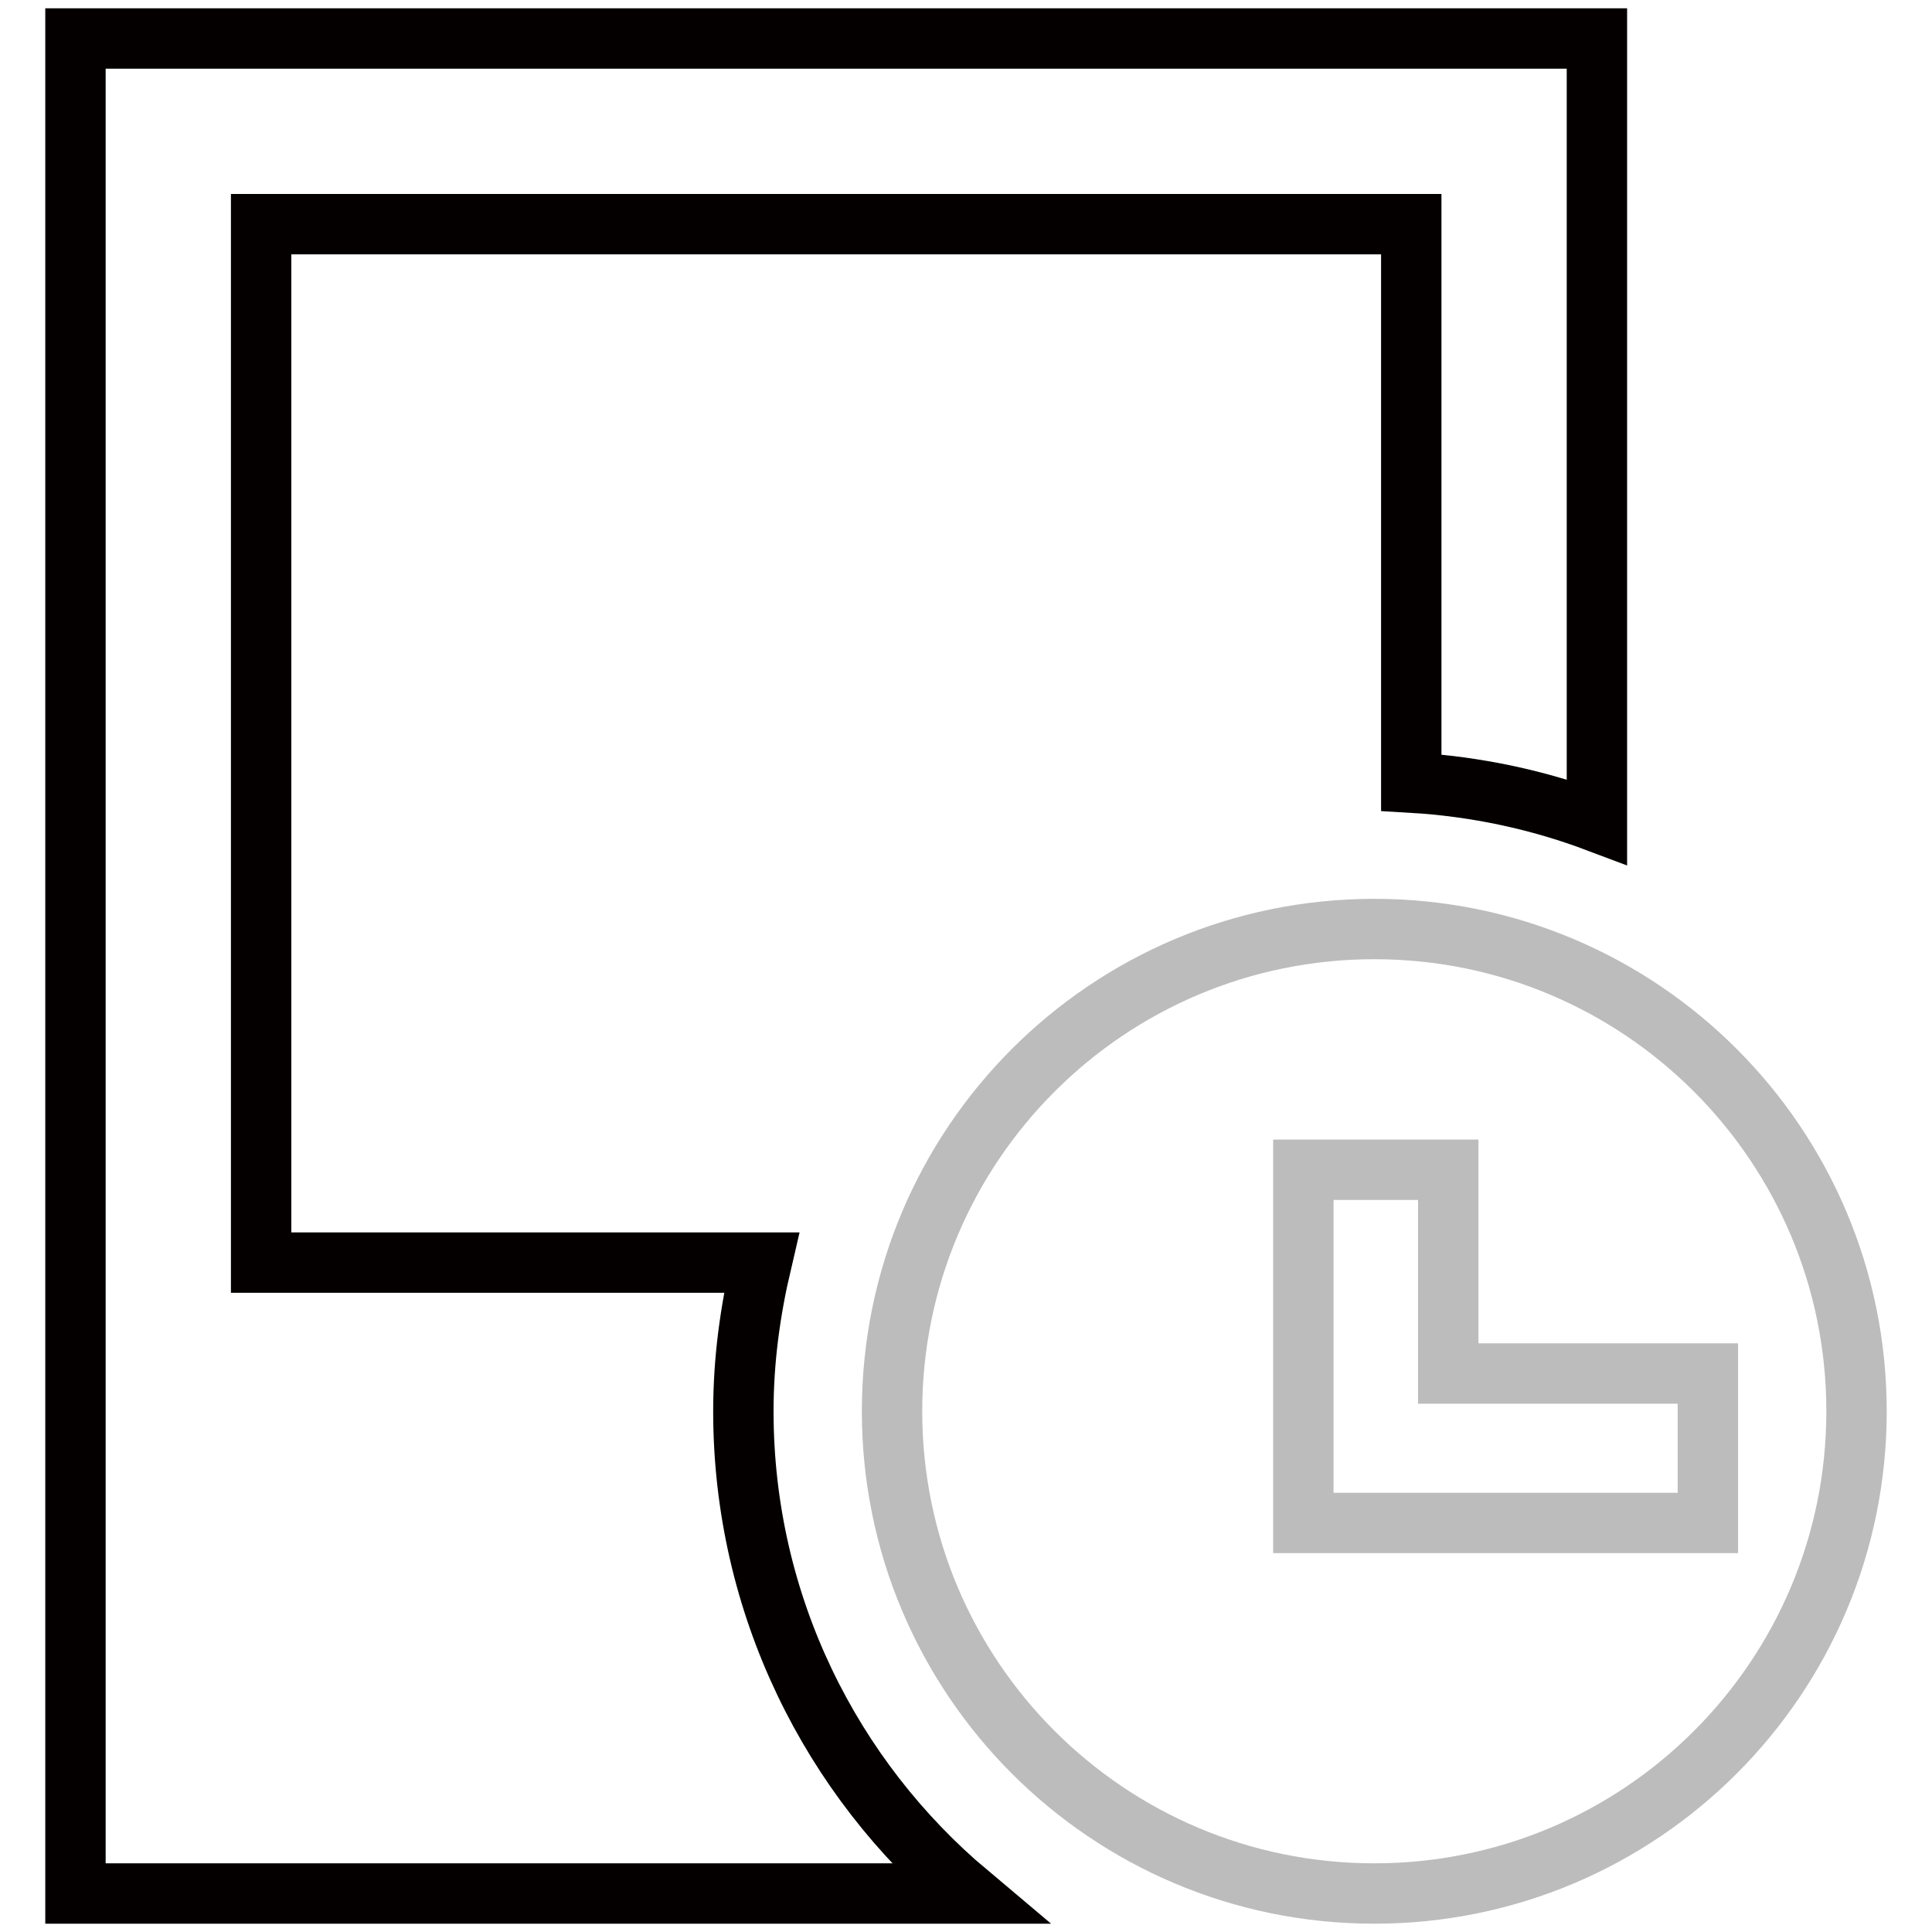
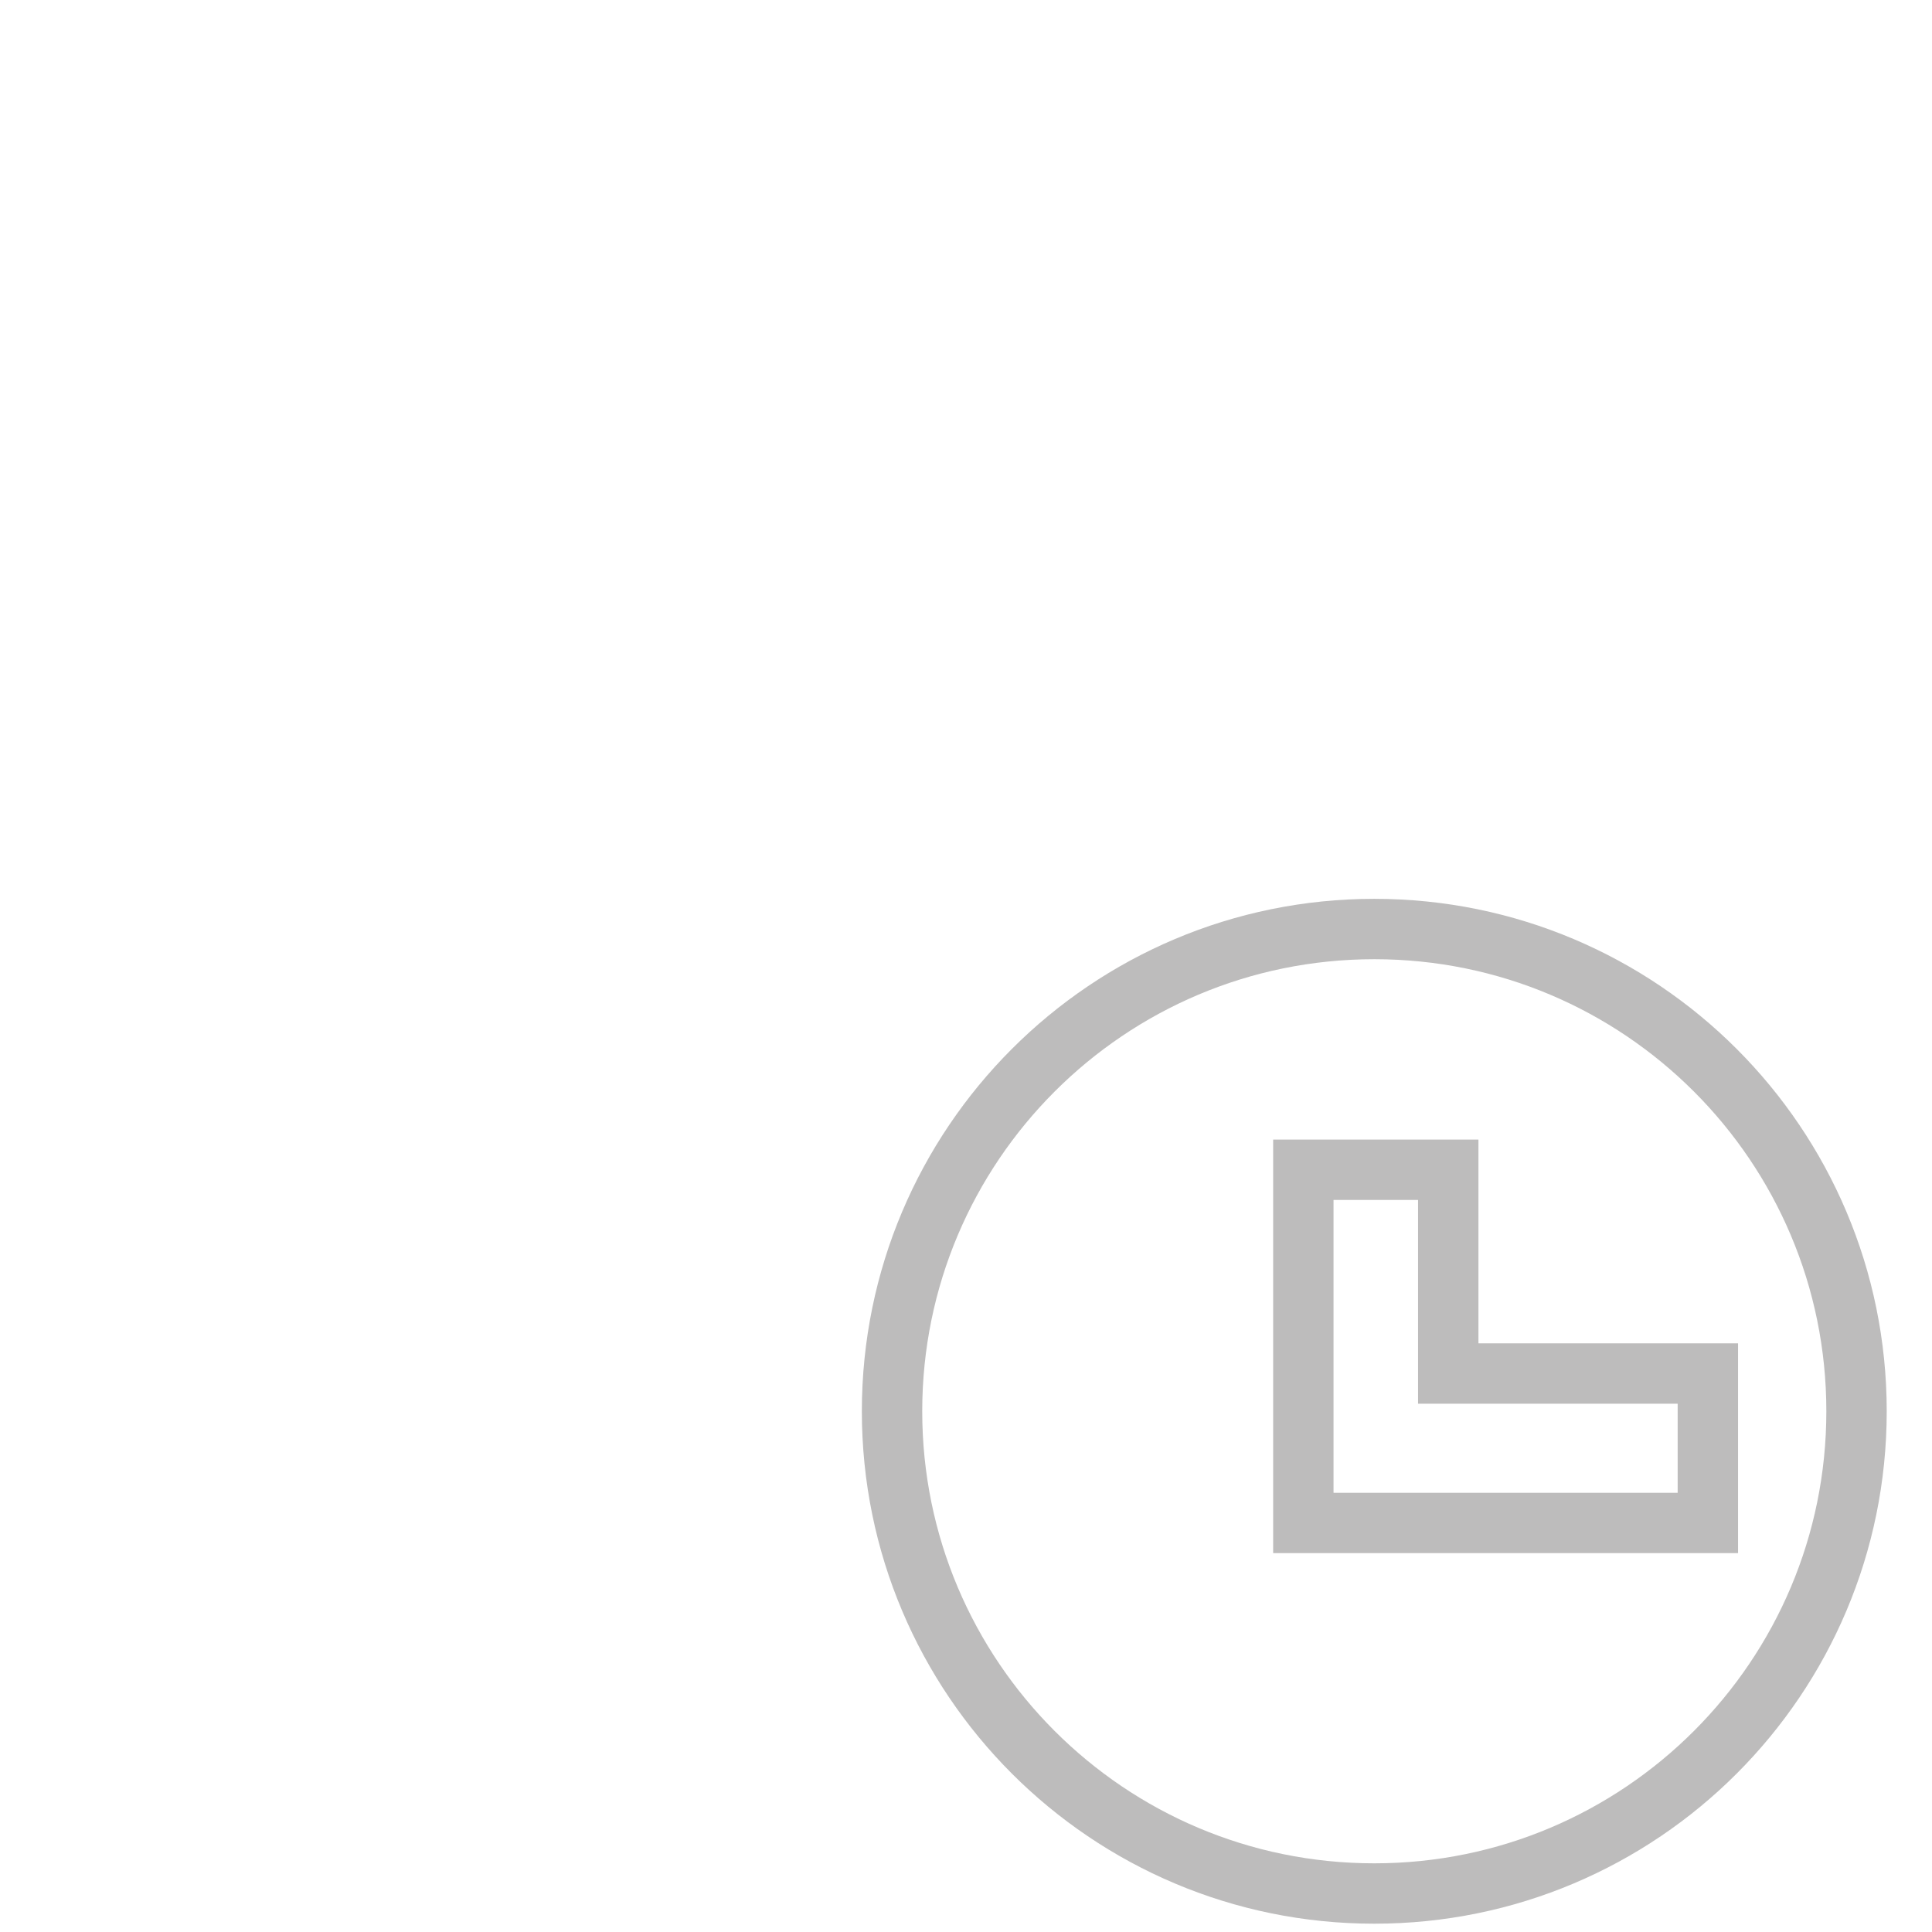
<svg xmlns="http://www.w3.org/2000/svg" version="1.1" x="0px" y="0px" viewBox="0 0 256 256" enable-background="new 0 0 256 256" xml:space="preserve">
  <g>
-     <path stroke-width="8" fill-opacity="0" stroke="#bdbcbc" d="M182.1,123.1c-35.3,0-63.9,28.6-63.9,63.9c0,35.3,28.6,63.9,63.9,63.9c35.3,0,63.9-28.6,63.9-63.9 C246,151.7,217.4,123.1,182.1,123.1z M226.3,201.8h-53.6V155h19.2v27h34.4V201.8L226.3,201.8z" />
-     <path stroke-width="8" fill-opacity="0" stroke="#040000" d="M98.5,187c0-6.8,0.9-13.3,2.4-19.7H34.6V29.7H187v74c8.6,0.5,16.9,2.3,24.6,5.2V5.1H10v245.8h118.3 C110.1,235.6,98.5,212.6,98.5,187z" />
+     <path stroke-width="8" fill-opacity="0" stroke="#bdbcbc" d="M182.1,123.1c-35.3,0-63.9,28.6-63.9,63.9c0,35.3,28.6,63.9,63.9,63.9c35.3,0,63.9-28.6,63.9-63.9 C246,151.7,217.4,123.1,182.1,123.1M226.3,201.8h-53.6V155h19.2v27h34.4V201.8L226.3,201.8z" />
  </g>
</svg>